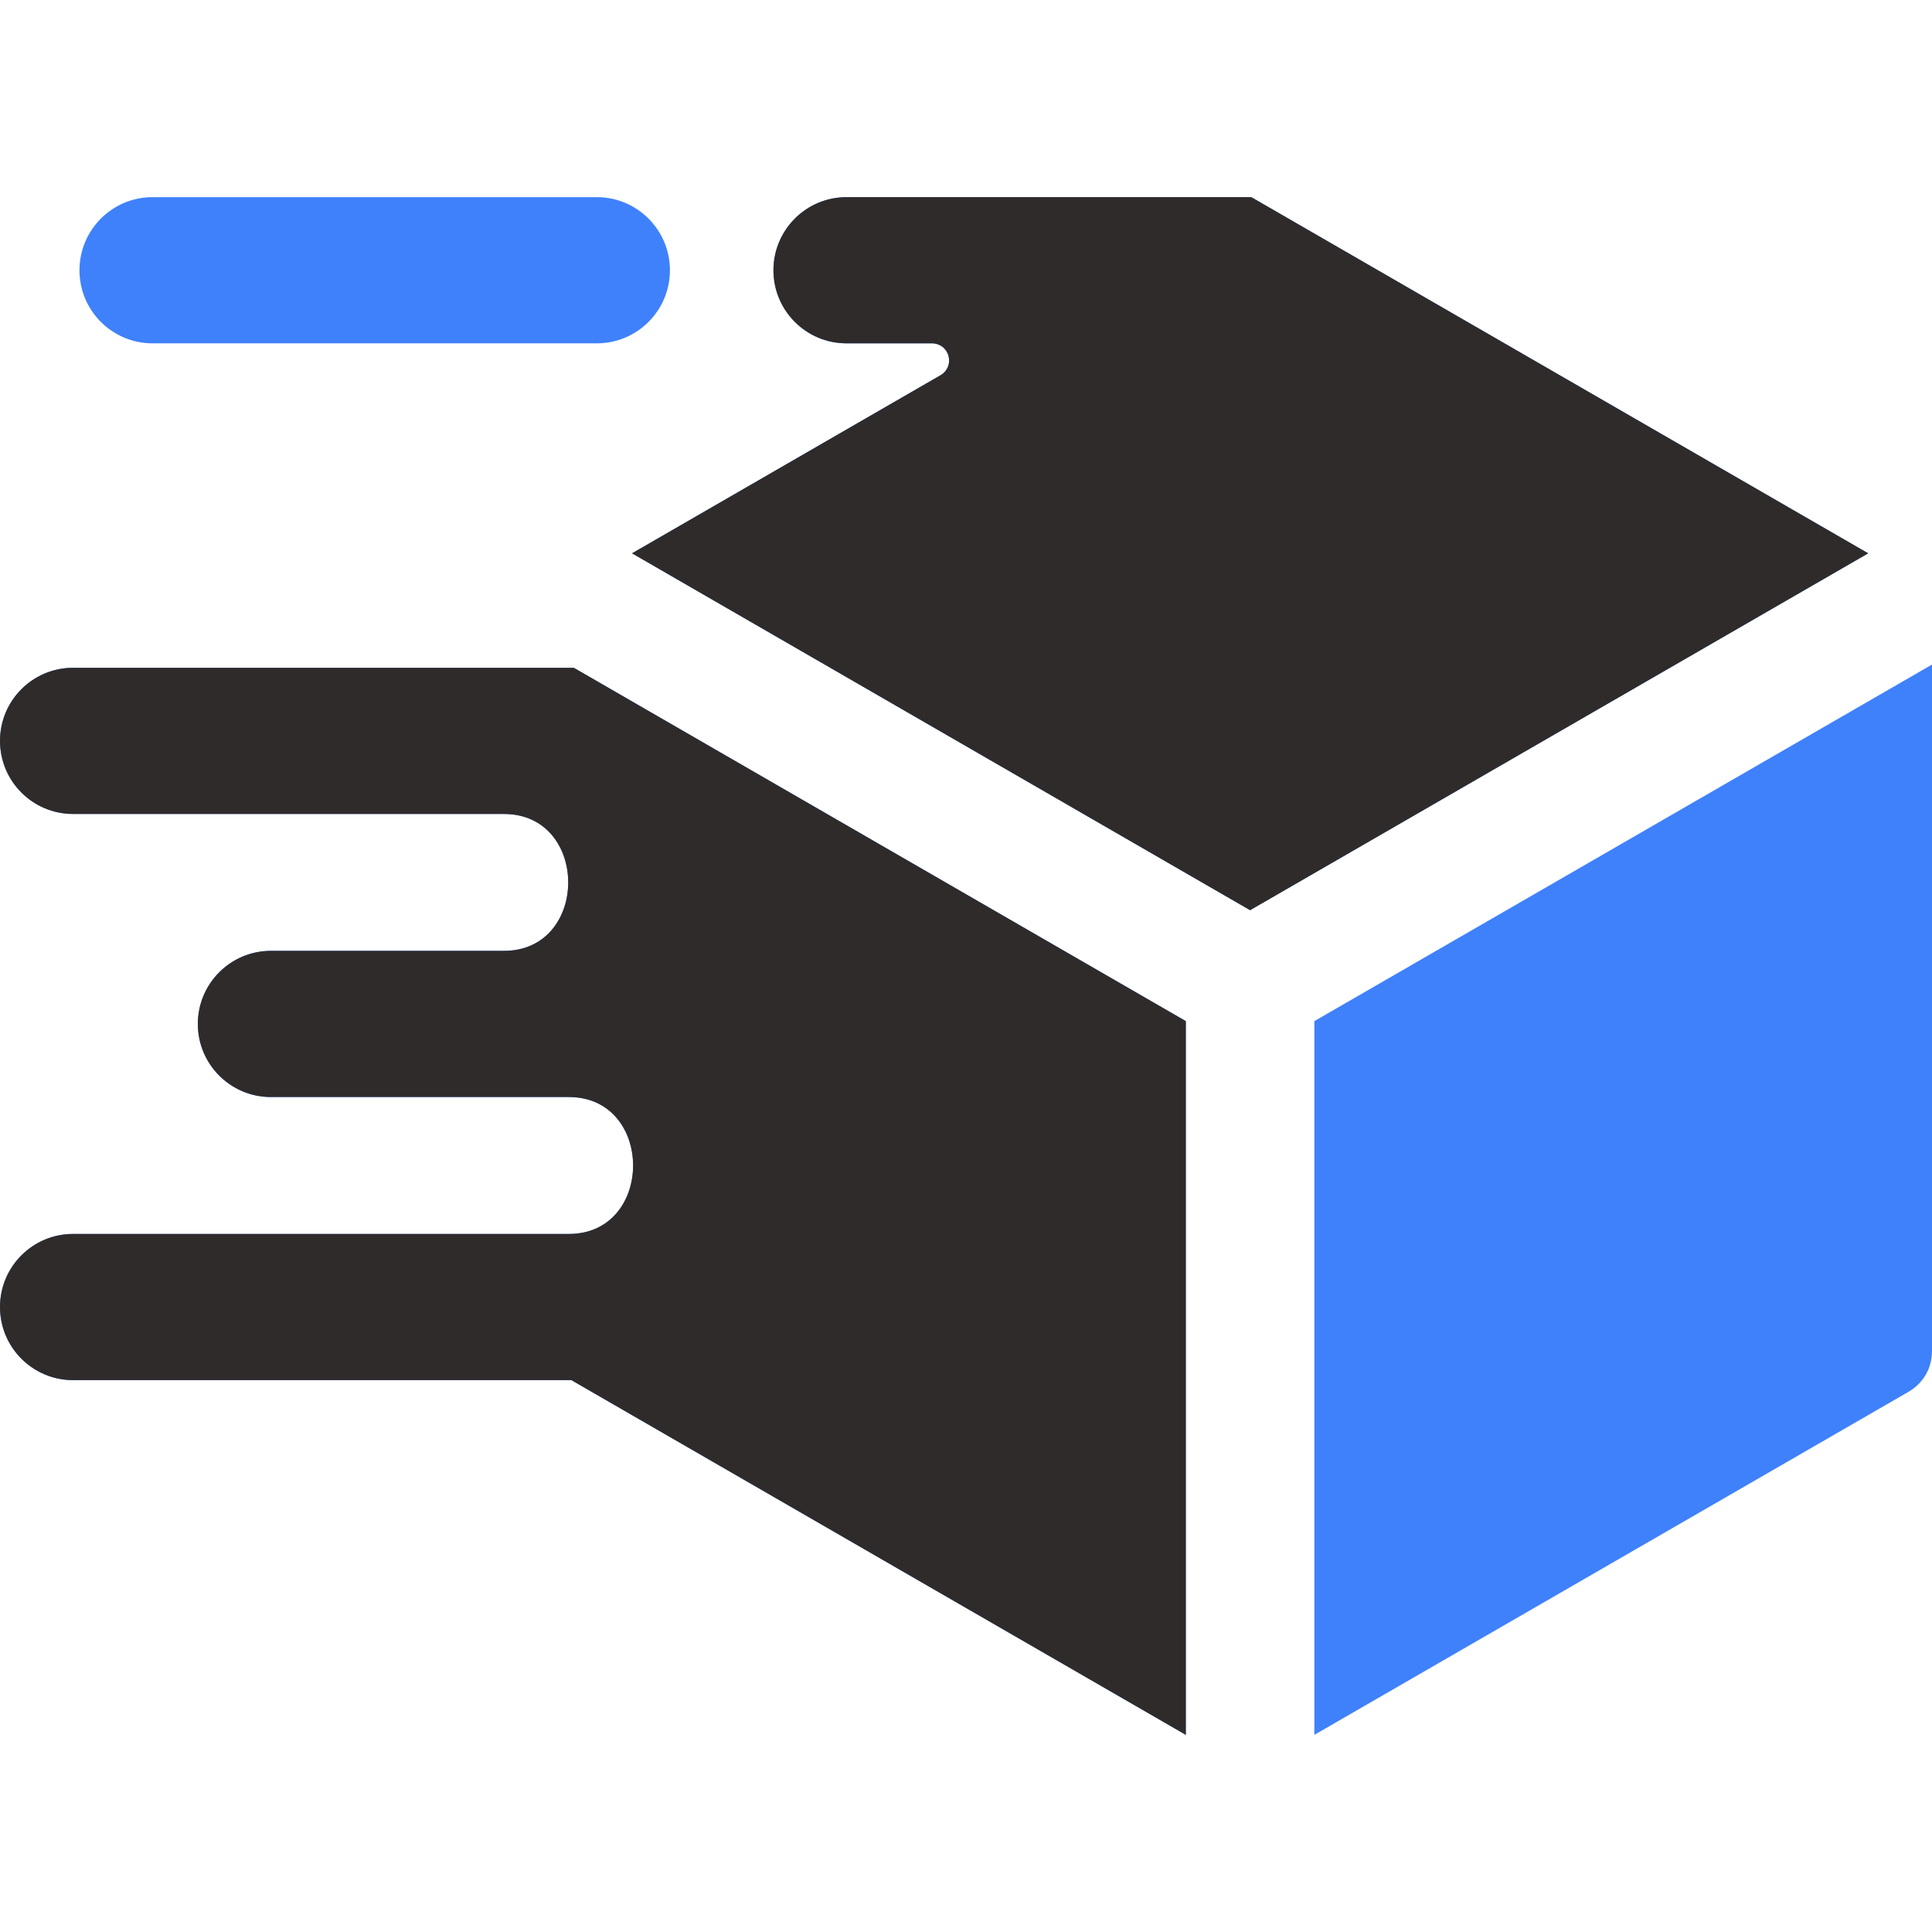
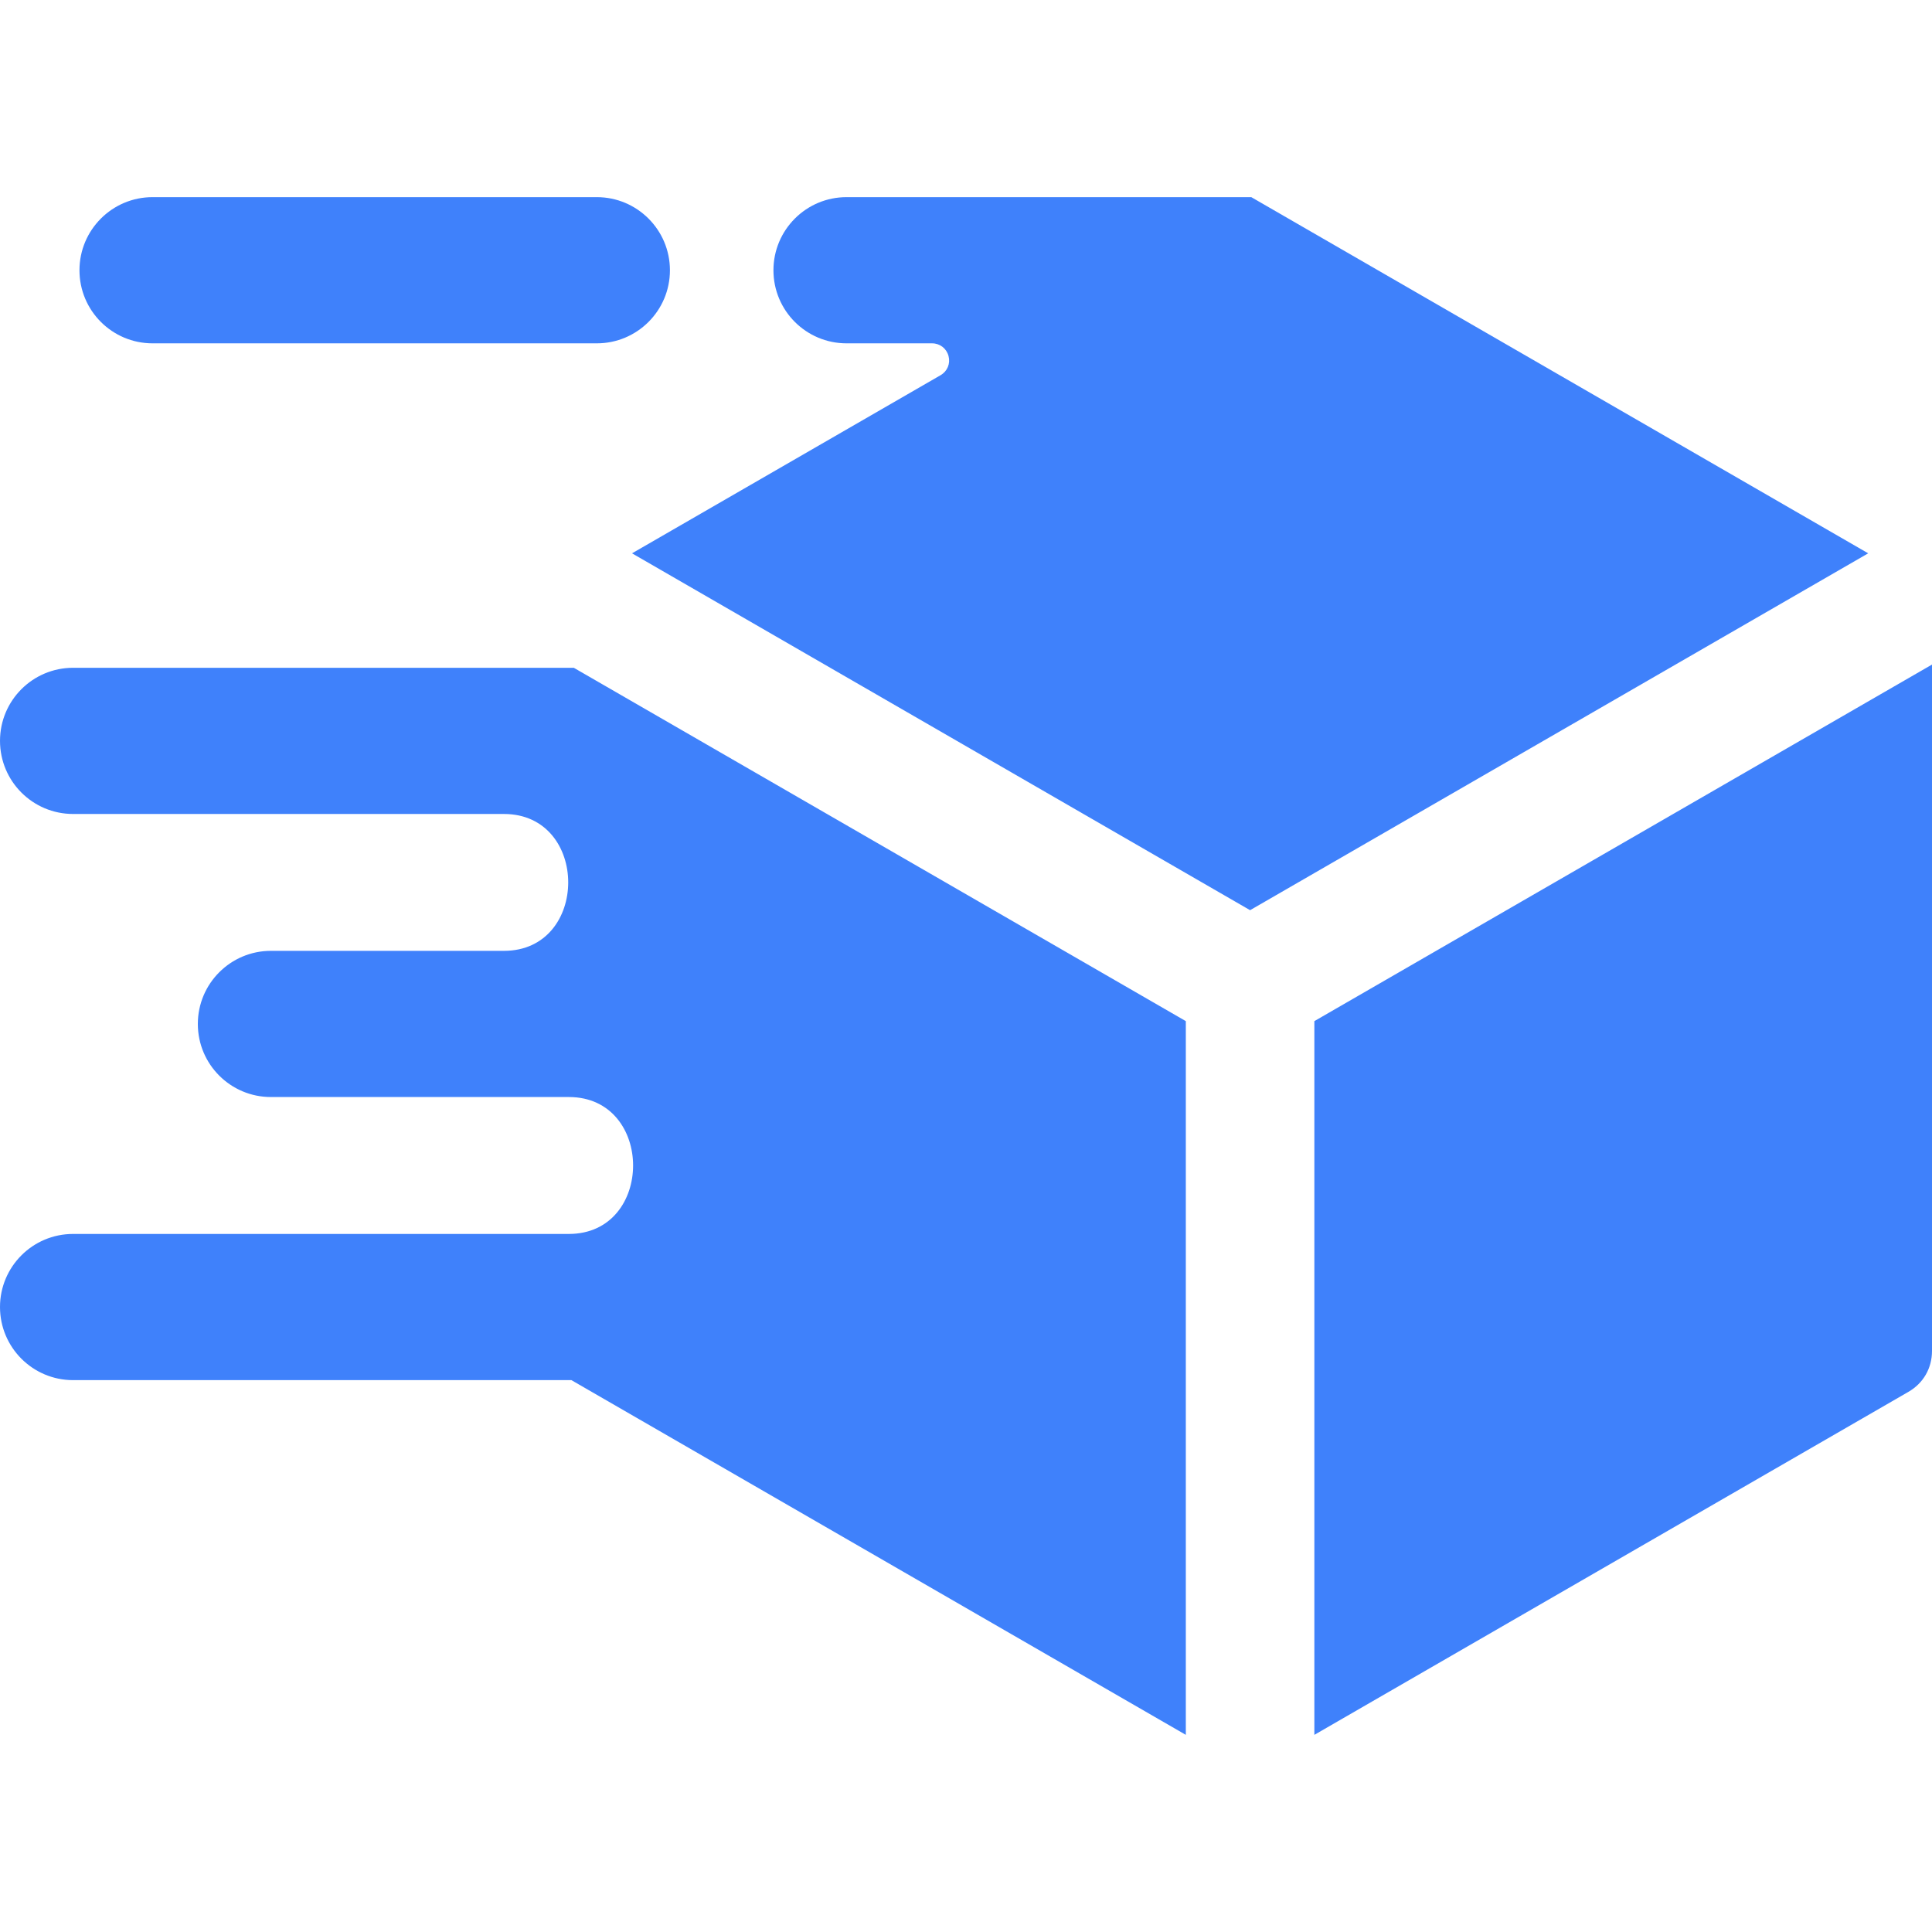
<svg xmlns="http://www.w3.org/2000/svg" width="45" height="45" viewBox="0 0 45 45" fill="none">
  <path fill-rule="evenodd" clip-rule="evenodd" d="M30.614 40.408V23.784L45 15.479V31.466C45 31.869 44.798 32.219 44.449 32.42L30.614 40.408ZM13.309 32.146H1.702C0.762 32.146 0 31.383 0 30.443C0 29.503 0.762 28.741 1.702 28.741H13.249C15.245 28.741 15.245 25.552 13.249 25.552H6.31C5.37 25.552 4.608 24.79 4.608 23.85C4.608 22.91 5.37 22.147 6.31 22.147H11.737C13.734 22.147 13.734 18.959 11.737 18.959H1.703C0.762 18.959 8.78906e-05 18.197 8.78906e-05 17.256C8.78906e-05 16.316 0.762 15.554 1.703 15.554H13.365L27.62 23.784V40.408L13.309 32.146ZM14.721 12.888L29.117 21.2L43.514 12.888L29.145 4.592H19.717C18.777 4.592 18.015 5.355 18.015 6.295C18.015 7.235 18.777 7.997 19.717 7.997H21.709C21.892 7.997 22.046 8.115 22.093 8.292C22.14 8.468 22.067 8.647 21.908 8.739L14.721 12.888ZM13.901 4.592C14.841 4.592 15.604 5.355 15.604 6.295C15.604 7.235 14.841 7.997 13.901 7.997H3.553C2.613 7.997 1.851 7.235 1.851 6.295C1.851 5.355 2.613 4.592 3.553 4.592H13.901Z" fill="#3F81FB" />
-   <path fill-rule="evenodd" clip-rule="evenodd" d="M13.309 32.146H1.702C0.762 32.146 0 31.383 0 30.443C0 29.503 0.762 28.741 1.702 28.741H13.249C15.245 28.741 15.245 25.552 13.249 25.552H6.31C5.37 25.552 4.608 24.79 4.608 23.85C4.608 22.91 5.37 22.147 6.31 22.147H11.737C13.734 22.147 13.734 18.959 11.737 18.959H1.703C0.762 18.959 8.78906e-05 18.197 8.78906e-05 17.256C8.78906e-05 16.316 0.762 15.554 1.703 15.554H13.365L27.62 23.784V40.408L13.309 32.146ZM14.721 12.888L29.117 21.2L43.514 12.888L29.145 4.592H19.717C18.777 4.592 18.015 5.355 18.015 6.295C18.015 7.235 18.777 7.997 19.717 7.997H21.709C21.892 7.997 22.046 8.115 22.093 8.292C22.14 8.468 22.067 8.647 21.908 8.739L14.721 12.888Z" fill="#2F2B2B" />
</svg>